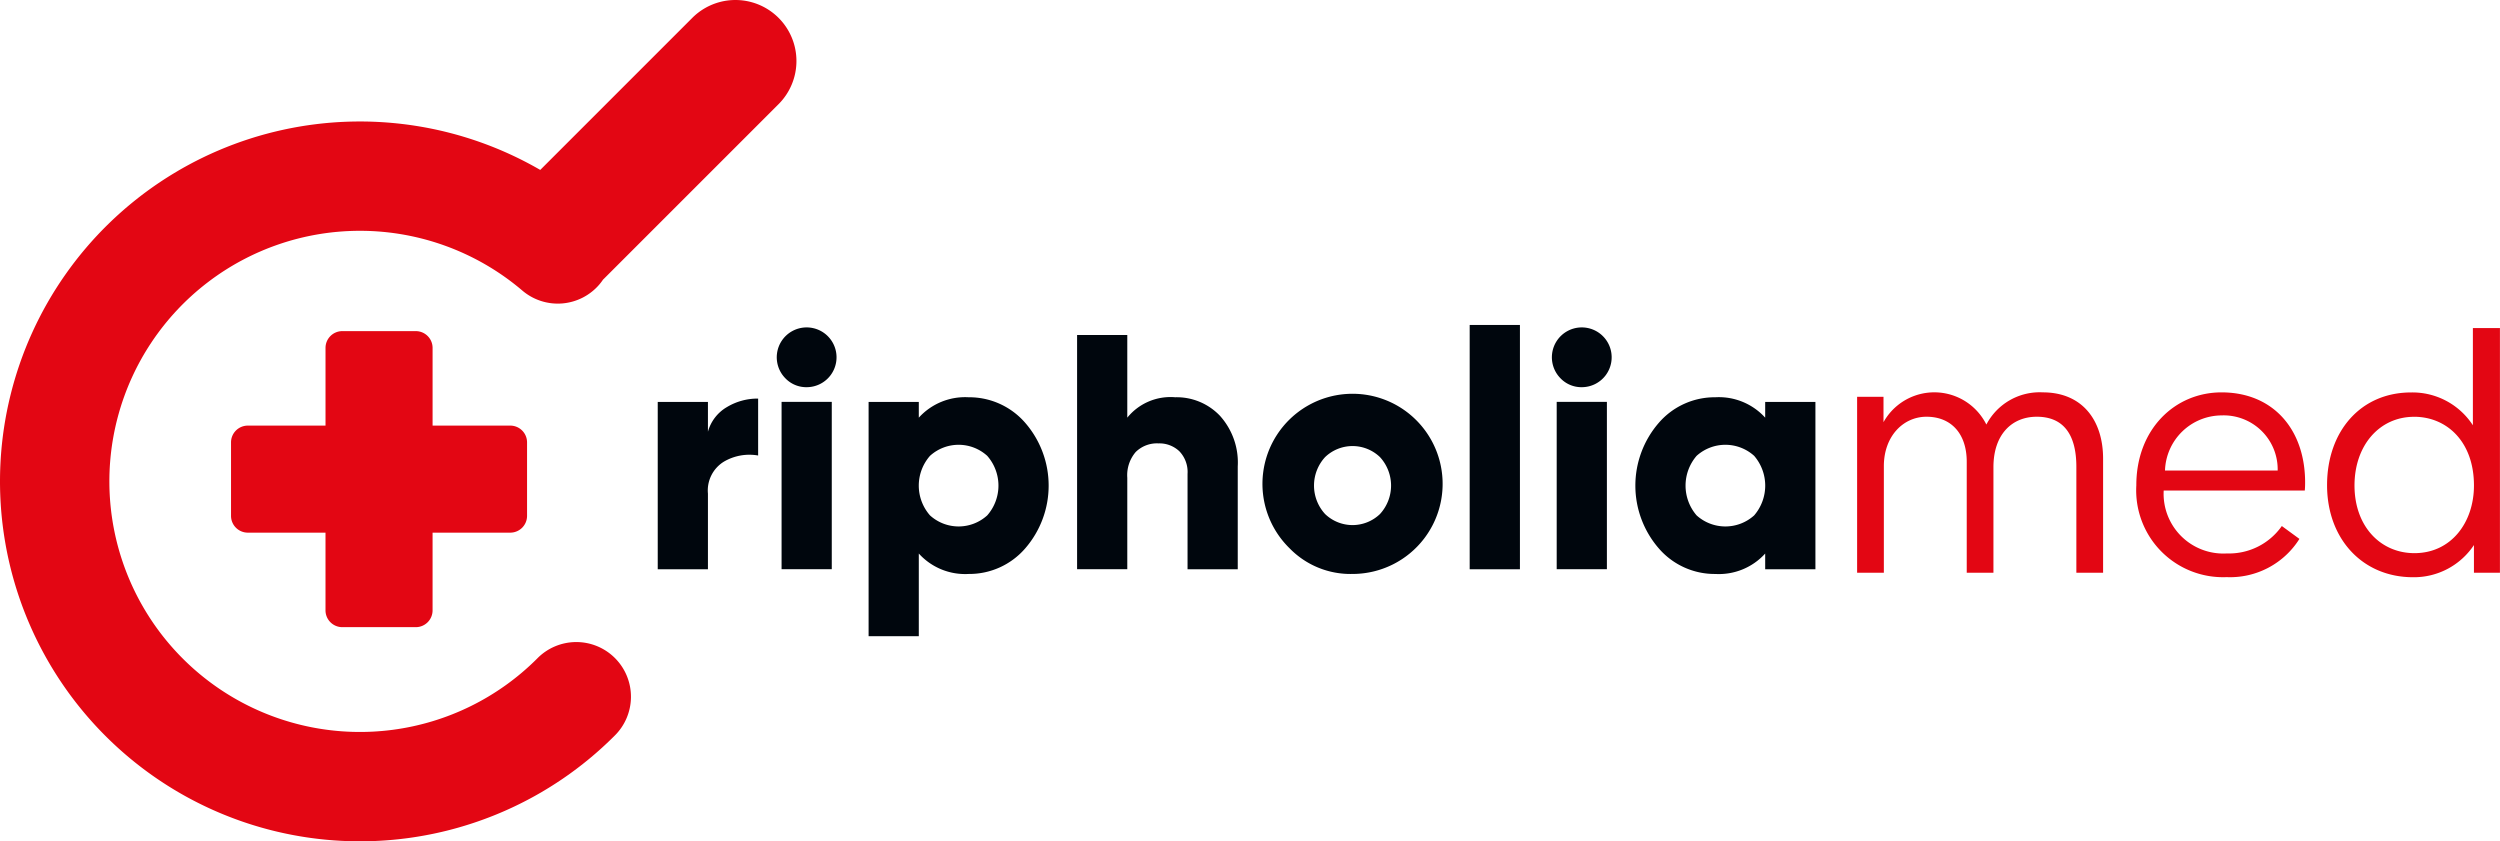
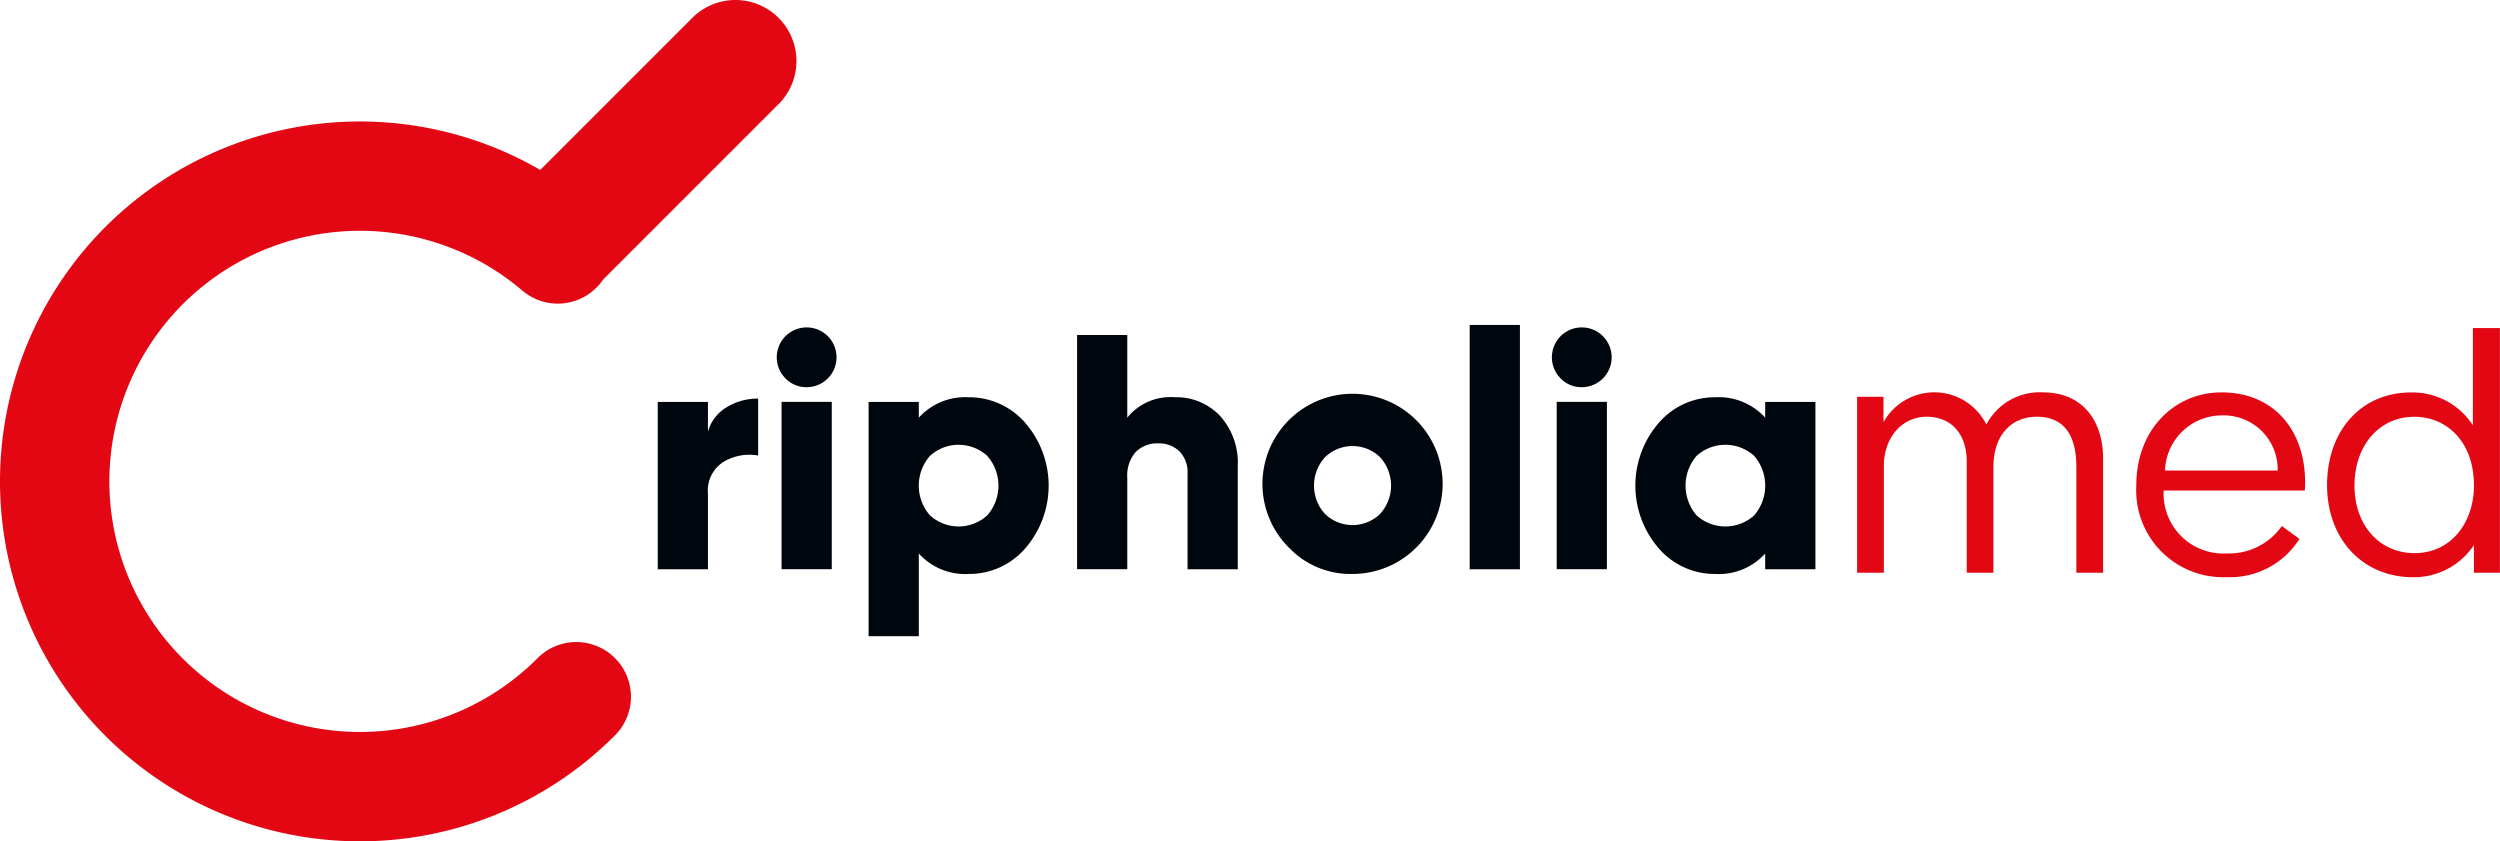
<svg xmlns="http://www.w3.org/2000/svg" width="202" height="67.978" viewBox="0 0 202 67.978">
  <g id="logo_ripholia_med_3" transform="translate(0 -0.004)">
    <g id="Grupo_434" data-name="Grupo 434" transform="translate(0 0.004)">
      <path id="Trazado_1232" data-name="Trazado 1232" d="M29.08,18.653a20.249,20.249,0,0,1,13.126,4.83,4.419,4.419,0,0,0,6.228-.5,4.471,4.471,0,0,0,.295-.391c.015-.013.031-.026.044-.039L62.909,8.419a4.929,4.929,0,1,0-6.972-6.97L43.652,13.734a29.081,29.081,0,1,0,5.992,45.732A4.417,4.417,0,1,0,43.4,53.218,20.247,20.247,0,1,1,29.08,18.653Z" transform="translate(0 -0.004)" fill="#e30613" />
-       <path id="Trazado_1233" data-name="Trazado 1233" d="M108.024,130.124h-6.278v-6.278a1.356,1.356,0,0,0-1.356-1.356H94.451a1.356,1.356,0,0,0-1.356,1.356v6.278H86.816a1.356,1.356,0,0,0-1.356,1.356v5.937a1.356,1.356,0,0,0,1.356,1.356h6.278v6.278a1.358,1.358,0,0,0,1.356,1.359h5.939a1.357,1.357,0,0,0,1.356-1.359v-6.278h6.278a1.356,1.356,0,0,0,1.356-1.356v-5.937A1.356,1.356,0,0,0,108.024,130.124Z" transform="translate(-66.793 -95.735)" fill="#e30613" />
    </g>
    <g id="Grupo_435" data-name="Grupo 435" transform="translate(53.145 26.261)">
      <path id="Trazado_1234" data-name="Trazado 1234" d="M248.885,148.13a4.814,4.814,0,0,1,2.527-.69v4.6a4.067,4.067,0,0,0-2.772.5,2.733,2.733,0,0,0-1.284,2.582v6.112H243.3V147.711h4.056v2.407A3.332,3.332,0,0,1,248.885,148.13Z" transform="translate(-243.3 -141.492)" fill="#00060d" />
      <path id="Trazado_1235" data-name="Trazado 1235" d="M287.966,125.1a2.415,2.415,0,1,1,1.717.716A2.342,2.342,0,0,1,287.966,125.1Zm-.31,1.9h4.056v13.521h-4.056Z" transform="translate(-277.65 -120.788)" fill="#00060d" />
      <path id="Trazado_1236" data-name="Trazado 1236" d="M333.956,149.019a7.74,7.74,0,0,1,0,10.14,5.97,5.97,0,0,1-4.572,2.069,5.047,5.047,0,0,1-4.028-1.651v6.682H321.3v-18.93h4.056V148.6a5.052,5.052,0,0,1,4.028-1.649A5.984,5.984,0,0,1,333.956,149.019Zm-3.071,7.477a3.646,3.646,0,0,0,0-4.812,3.439,3.439,0,0,0-4.624,0,3.646,3.646,0,0,0,0,4.812,3.439,3.439,0,0,0,4.624,0Z" transform="translate(-304.262 -141.109)" fill="#00060d" />
      <path id="Trazado_1237" data-name="Trazado 1237" d="M409.953,130.438a5.64,5.64,0,0,1,1.448,4.109v8.3h-4.056v-7.706a2.415,2.415,0,0,0-.662-1.826,2.341,2.341,0,0,0-1.691-.636,2.436,2.436,0,0,0-1.839.7,2.884,2.884,0,0,0-.677,2.082v7.383H398.42V123.92h4.056v6.68a4.492,4.492,0,0,1,3.868-1.649A4.829,4.829,0,0,1,409.953,130.438Z" transform="translate(-364.536 -123.11)" fill="#00060d" />
      <path id="Trazado_1238" data-name="Trazado 1238" d="M469.584,159.158a7.279,7.279,0,1,1,5.083,2.069A6.867,6.867,0,0,1,469.584,159.158Zm7.3-2.772a3.4,3.4,0,0,0,0-4.6,3.2,3.2,0,0,0-4.434,0,3.4,3.4,0,0,0,0,4.6,3.2,3.2,0,0,0,4.434,0Z" transform="translate(-418.527 -141.109)" fill="#00060d" />
      <path id="Trazado_1239" data-name="Trazado 1239" d="M543.64,120.21H547.7v19.74H543.64Z" transform="translate(-478.035 -120.21)" fill="#00060d" />
      <path id="Trazado_1240" data-name="Trazado 1240" d="M574.686,125.1a2.415,2.415,0,1,1,1.717.716A2.342,2.342,0,0,1,574.686,125.1Zm-.31,1.9h4.056v13.521h-4.056Z" transform="translate(-501.74 -120.788)" fill="#00060d" />
      <path id="Trazado_1241" data-name="Trazado 1241" d="M619.478,147.336v13.521h-4.059v-1.271a5.047,5.047,0,0,1-4.028,1.651,5.969,5.969,0,0,1-4.57-2.069,7.74,7.74,0,0,1,0-10.14,5.969,5.969,0,0,1,4.57-2.069,5.052,5.052,0,0,1,4.028,1.649v-1.271h4.059Zm-4.95,9.168a3.687,3.687,0,0,0,0-4.812,3.473,3.473,0,0,0-4.65,0,3.687,3.687,0,0,0,0,4.812,3.473,3.473,0,0,0,4.65,0Z" transform="translate(-525.937 -141.117)" fill="#00060d" />
    </g>
    <g id="Grupo_436" data-name="Grupo 436" transform="translate(150.052 26.514)">
      <path id="Trazado_1242" data-name="Trazado 1242" d="M706.818,159.716h-2.16v-8.558c0-2.68-1.094-4.048-3.2-4.048-2,0-3.5,1.422-3.5,4.074v8.53H695.8v-8.967c0-2.27-1.258-3.637-3.252-3.637-1.887,0-3.445,1.586-3.445,3.991v8.613h-2.16V145.5h2.132v2.049a4.7,4.7,0,0,1,8.311.192,4.859,4.859,0,0,1,4.565-2.6c3.172,0,4.867,2.241,4.867,5.36v9.216Z" transform="translate(-686.94 -139.948)" fill="#e30613" />
-       <path id="Trazado_1243" data-name="Trazado 1243" d="M797.107,145.15c4.183,0,6.754,3.008,6.754,7.274,0,.081,0,.382-.026.655h-11.4a4.827,4.827,0,0,0,5.114,5.085,5.206,5.206,0,0,0,4.43-2.215l1.422,1.04a6.613,6.613,0,0,1-5.878,3.089,7.018,7.018,0,0,1-7.3-7.409C790.216,148.132,793.333,145.15,797.107,145.15Zm4.537,6.317a4.364,4.364,0,0,0-4.539-4.456,4.6,4.6,0,0,0-4.565,4.456Z" transform="translate(-767.66 -139.956)" fill="#e30613" />
+       <path id="Trazado_1243" data-name="Trazado 1243" d="M797.107,145.15c4.183,0,6.754,3.008,6.754,7.274,0,.081,0,.382-.026.655h-11.4a4.827,4.827,0,0,0,5.114,5.085,5.206,5.206,0,0,0,4.43-2.215l1.422,1.04a6.613,6.613,0,0,1-5.878,3.089,7.018,7.018,0,0,1-7.3-7.409C790.216,148.132,793.333,145.15,797.107,145.15Zm4.537,6.317a4.364,4.364,0,0,0-4.539-4.456,4.6,4.6,0,0,0-4.565,4.456" transform="translate(-767.66 -139.956)" fill="#e30613" />
      <path id="Trazado_1244" data-name="Trazado 1244" d="M874.763,141.138h-2.106V138.9a5.82,5.82,0,0,1-4.921,2.6c-4.074,0-6.946-3.089-6.946-7.438,0-4.375,2.735-7.492,6.782-7.492a5.824,5.824,0,0,1,5,2.652V121.37h2.186v19.768Zm-6.944-12.6c-2.789,0-4.812,2.3-4.812,5.55,0,3.309,2.106,5.467,4.84,5.467,2.979,0,4.812-2.488,4.812-5.467C872.66,130.557,870.471,128.535,867.819,128.535Z" transform="translate(-822.815 -121.37)" fill="#e30613" />
    </g>
  </g>
</svg>